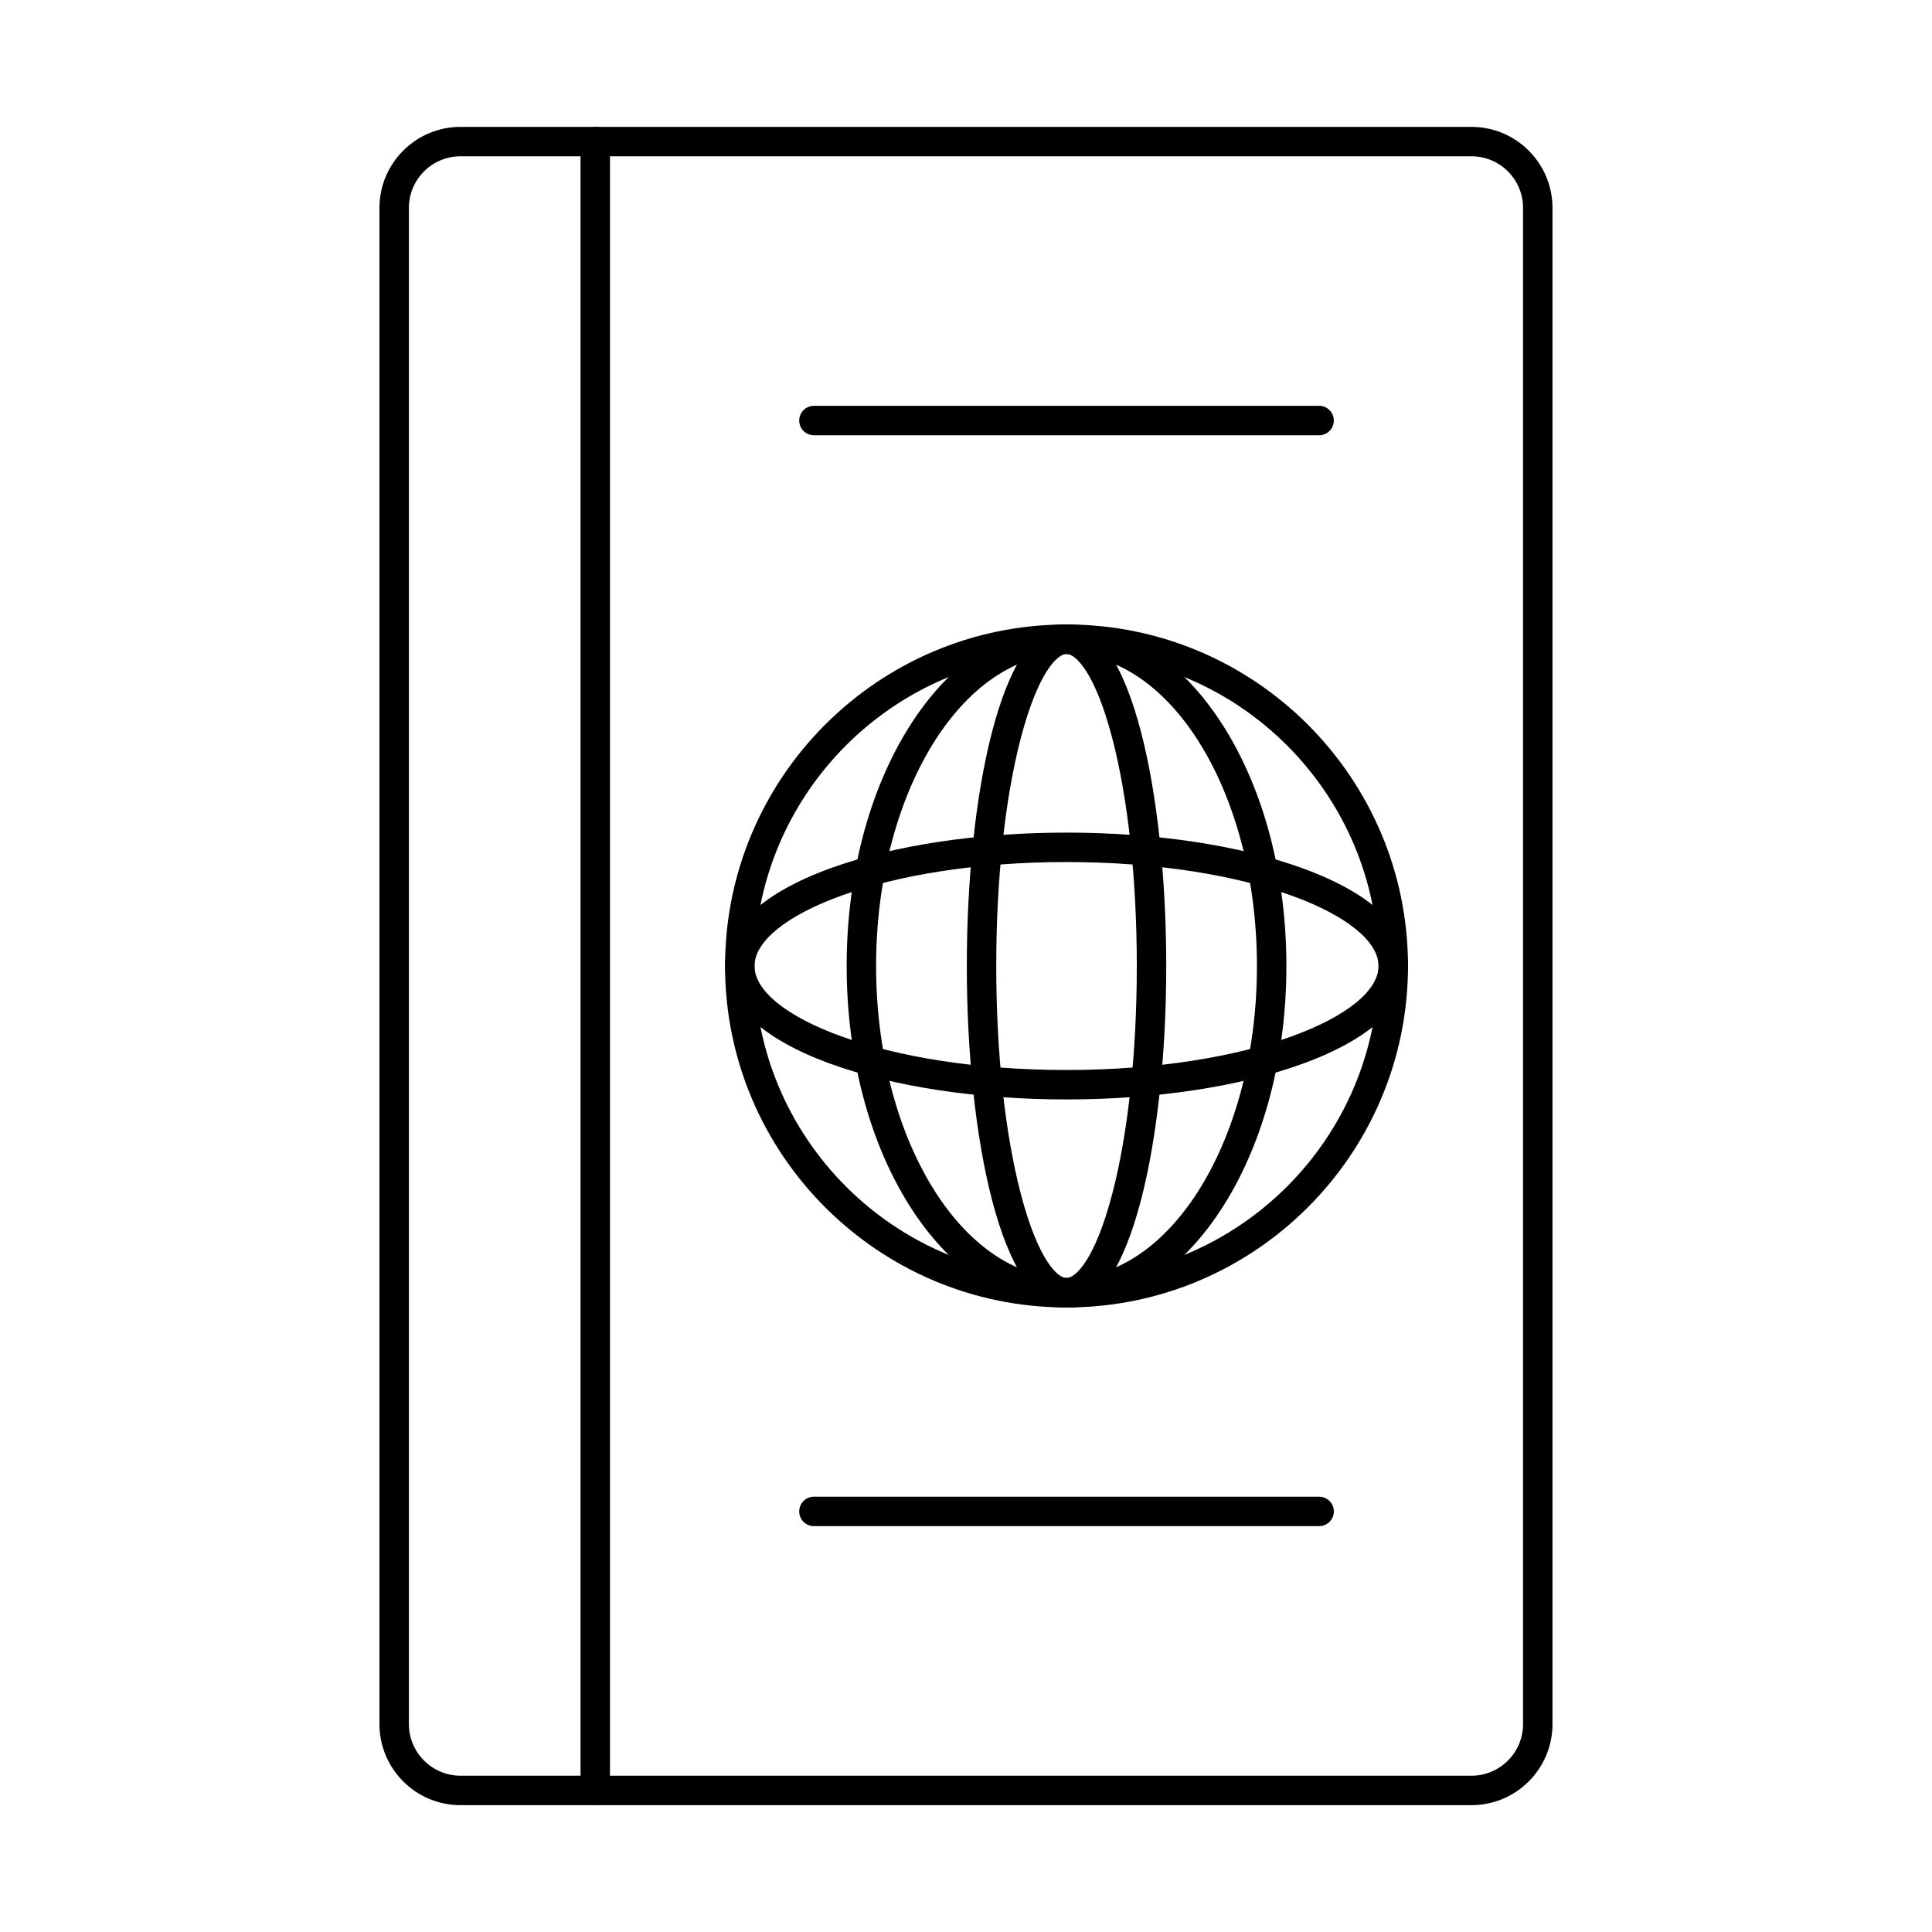
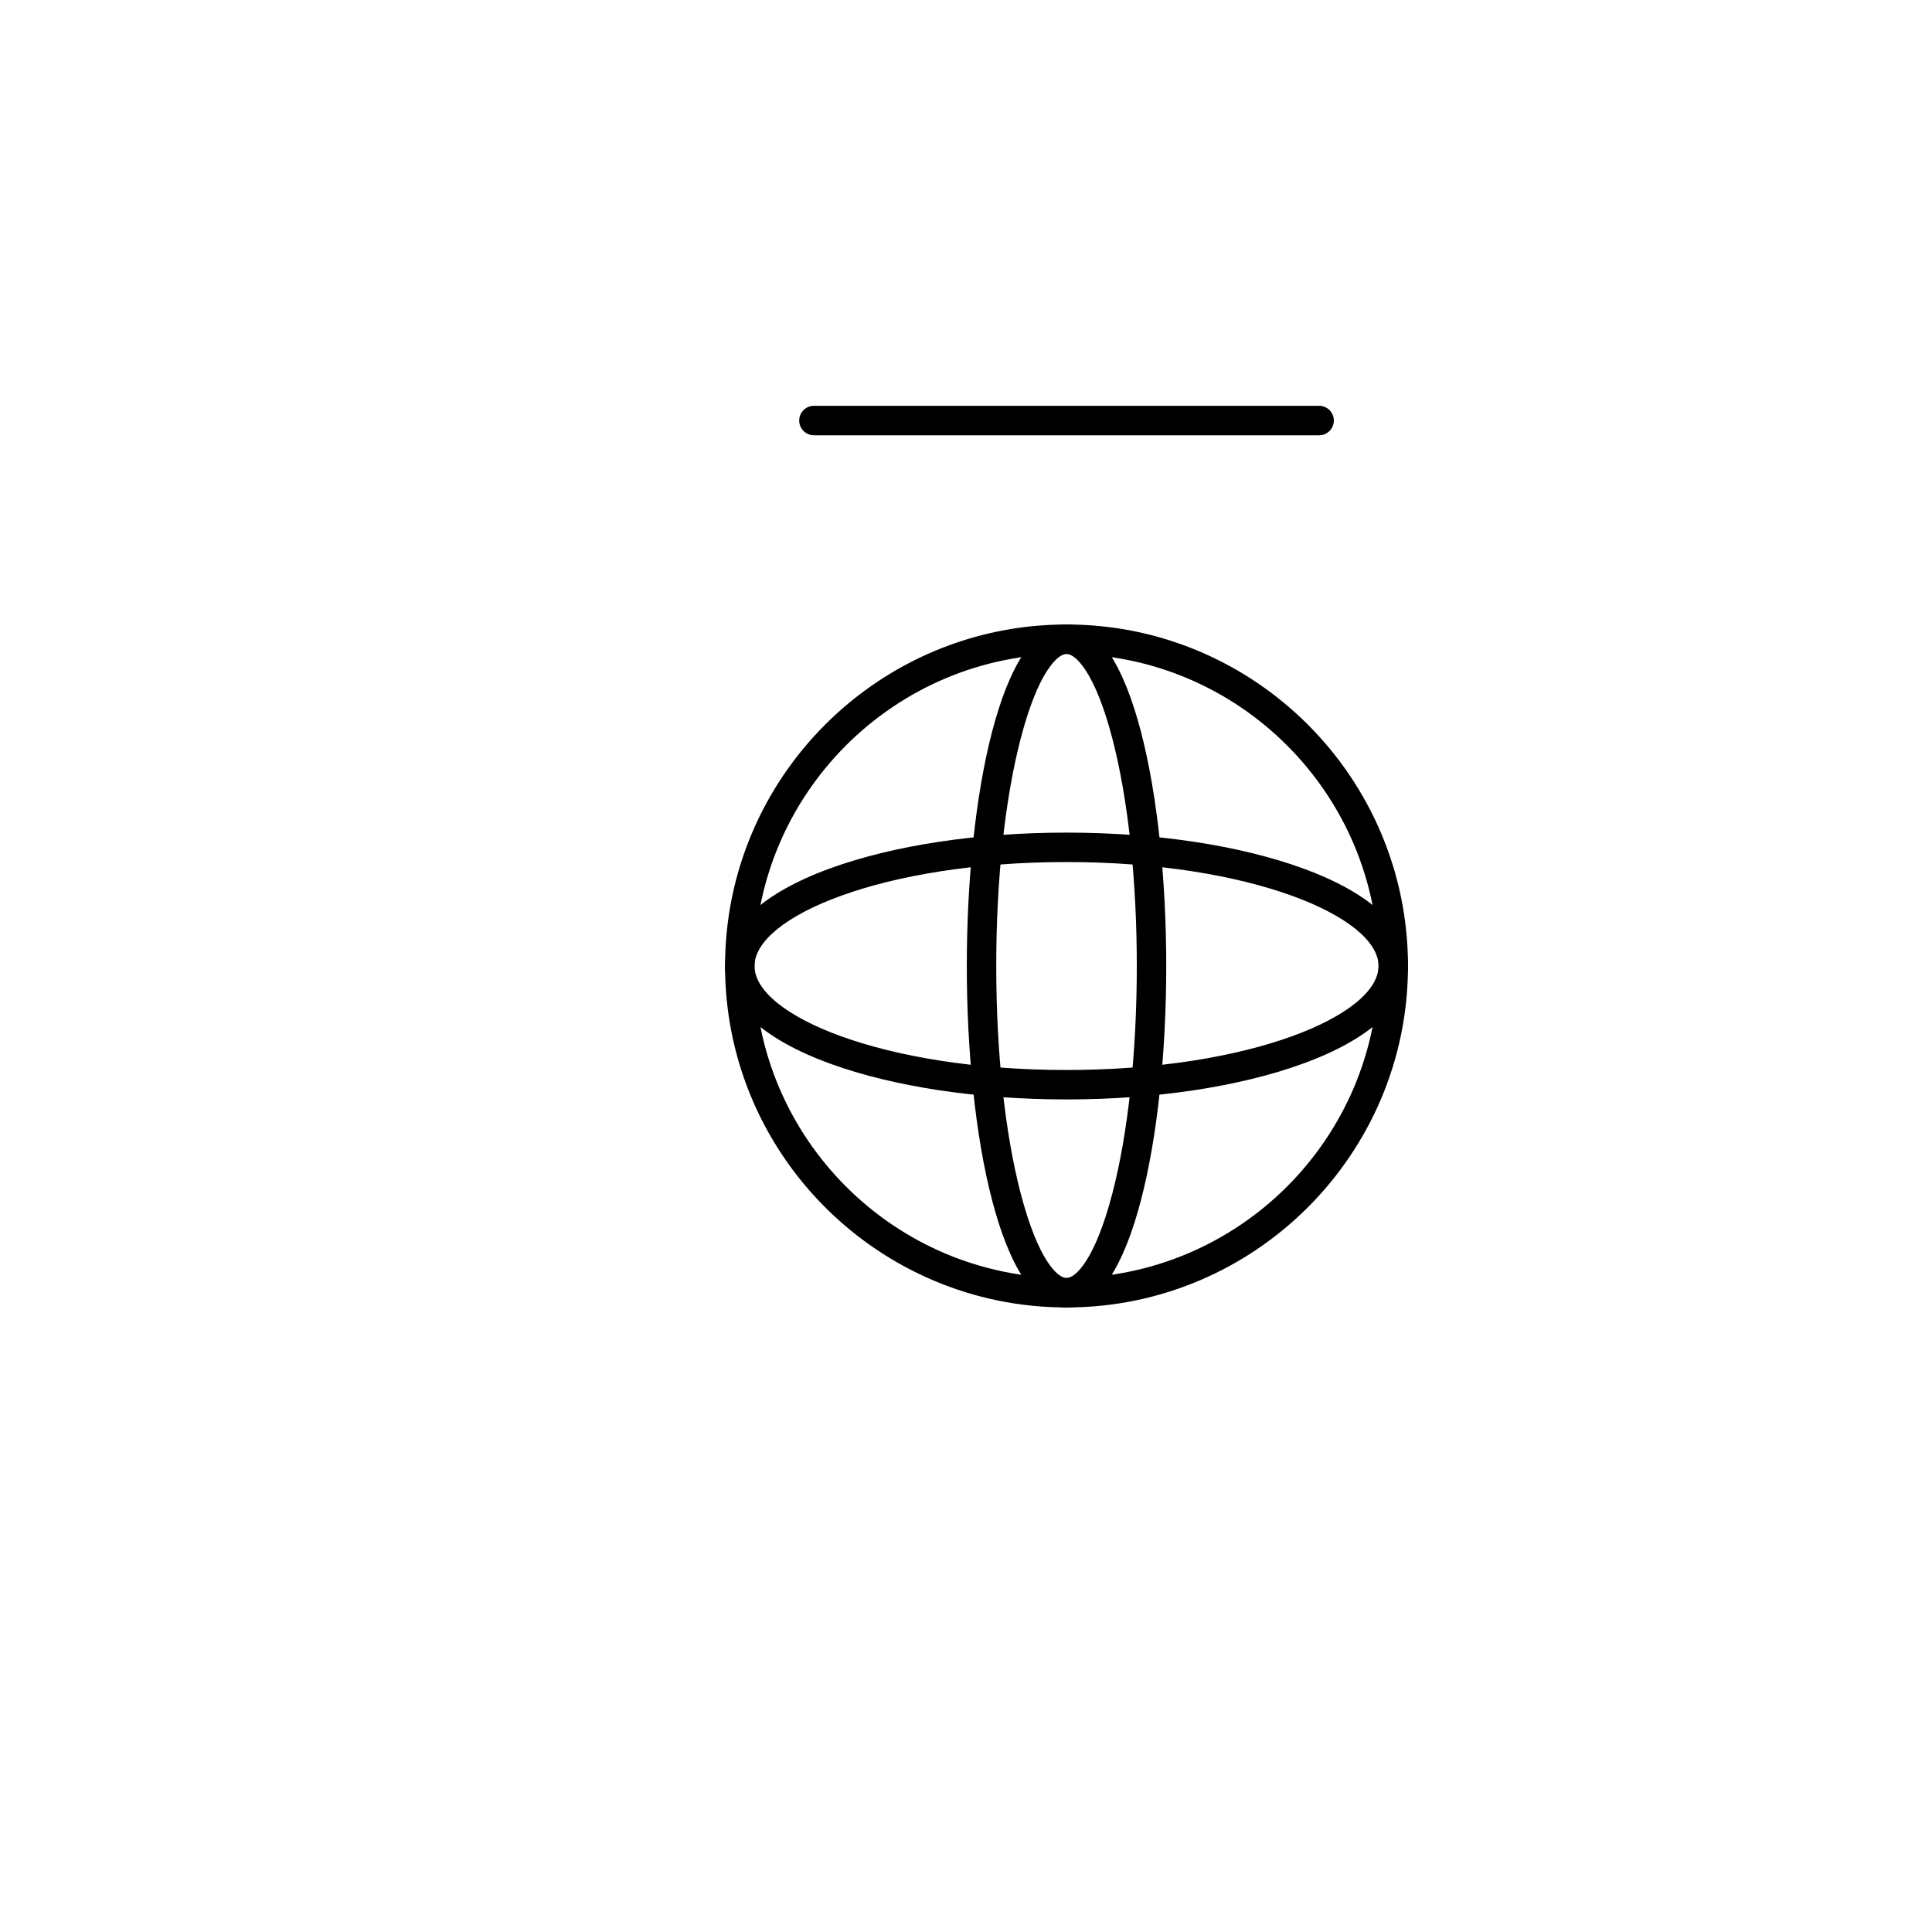
<svg xmlns="http://www.w3.org/2000/svg" fill="#000000" width="800px" height="800px" version="1.1" viewBox="144 144 512 512">
  <g fill-rule="evenodd">
-     <path d="m266.04 185.42c-7.539 0-13.676 6.125-13.676 13.664v401.82c0 7.539 6.137 13.676 13.676 13.676h267.92c7.539 0 13.664-6.137 13.664-13.676v-401.82c0-7.539-6.125-13.664-13.664-13.664zm267.92 436.97h-267.92c-11.848 0-21.48-9.633-21.48-21.477v-401.82c0-11.836 9.629-21.469 21.477-21.469h267.92c11.836 0 21.469 9.633 21.469 21.469v401.82c0 11.844-9.633 21.477-21.469 21.477z" />
-     <path d="m301.75 622.38c-2.152 0-3.902-1.746-3.902-3.902v-436.97c0-2.152 1.746-3.902 3.902-3.902s3.902 1.746 3.902 3.902v436.97c0 2.152-1.75 3.902-3.902 3.902z" />
    <path d="m426.64 317.3c-45.598 0-82.691 37.105-82.691 82.699 0 45.598 37.094 82.691 82.691 82.691 45.598 0 82.688-37.094 82.688-82.691s-37.094-82.699-82.688-82.699zm0 173.19c-49.902 0-90.492-40.598-90.492-90.492 0-49.906 40.586-90.504 90.492-90.504 49.895 0 90.492 40.598 90.492 90.504 0 49.895-40.598 90.492-90.492 90.492z" />
-     <path d="m426.64 317.3c-27.828 0-50.465 37.105-50.465 82.699 0 45.598 22.637 82.691 50.465 82.691s50.461-37.094 50.461-82.691-22.637-82.699-50.461-82.699zm0 173.19c-15.91 0-30.734-9.652-41.746-27.188-10.648-16.969-16.52-39.449-16.52-63.305 0-23.855 5.871-46.34 16.52-63.305 11.012-17.535 25.836-27.199 41.746-27.199 15.91 0 30.734 9.664 41.746 27.199 10.648 16.965 16.52 39.449 16.52 63.305 0 23.855-5.871 46.34-16.52 63.305-11.012 17.535-25.836 27.188-41.746 27.188z" />
    <path d="m426.64 372.45c-48.734 0-82.691 14.52-82.691 27.555 0 13.023 33.953 27.555 82.691 27.555 48.734 0 82.688-14.527 82.688-27.555 0-13.035-33.953-27.555-82.688-27.555zm0 62.91c-23.57 0-45.789-3.363-62.562-9.449-18.012-6.543-27.93-15.746-27.93-25.906 0-10.172 9.914-19.363 27.93-25.906 16.773-6.098 38.992-9.449 62.562-9.449 23.57 0 45.789 3.352 62.562 9.449 18.012 6.543 27.93 15.738 27.93 25.906 0 10.16-9.914 19.363-27.93 25.906-16.773 6.086-38.992 9.449-62.562 9.449z" />
    <path d="m426.64 317.3c-2.348 0-7.539 4.734-12.152 22.445-4.176 16.051-6.473 37.449-6.473 60.258s2.297 44.203 6.473 60.246c4.613 17.719 9.805 22.441 12.152 22.441 2.348 0 7.539-4.723 12.152-22.441 4.176-16.043 6.473-37.438 6.473-60.246s-2.297-44.203-6.473-60.258c-4.613-17.707-9.805-22.441-12.152-22.445zm0 173.19c-17.344 0-26.426-45.523-26.426-90.492 0-44.977 9.082-90.504 26.426-90.504s26.426 45.527 26.426 90.504c0 44.965-9.082 90.492-26.426 90.492z" />
    <path d="m493.58 259.35h-133.88c-2.152 0-3.902-1.746-3.902-3.902s1.746-3.902 3.902-3.902h133.88c2.156 0 3.902 1.75 3.902 3.902 0 2.152-1.746 3.902-3.902 3.902z" />
-     <path d="m493.58 548.44h-133.88c-2.152 0-3.902-1.746-3.902-3.898 0-2.152 1.746-3.902 3.902-3.902h133.88c2.156 0 3.902 1.746 3.902 3.902 0 2.152-1.746 3.902-3.902 3.898z" />
  </g>
</svg>